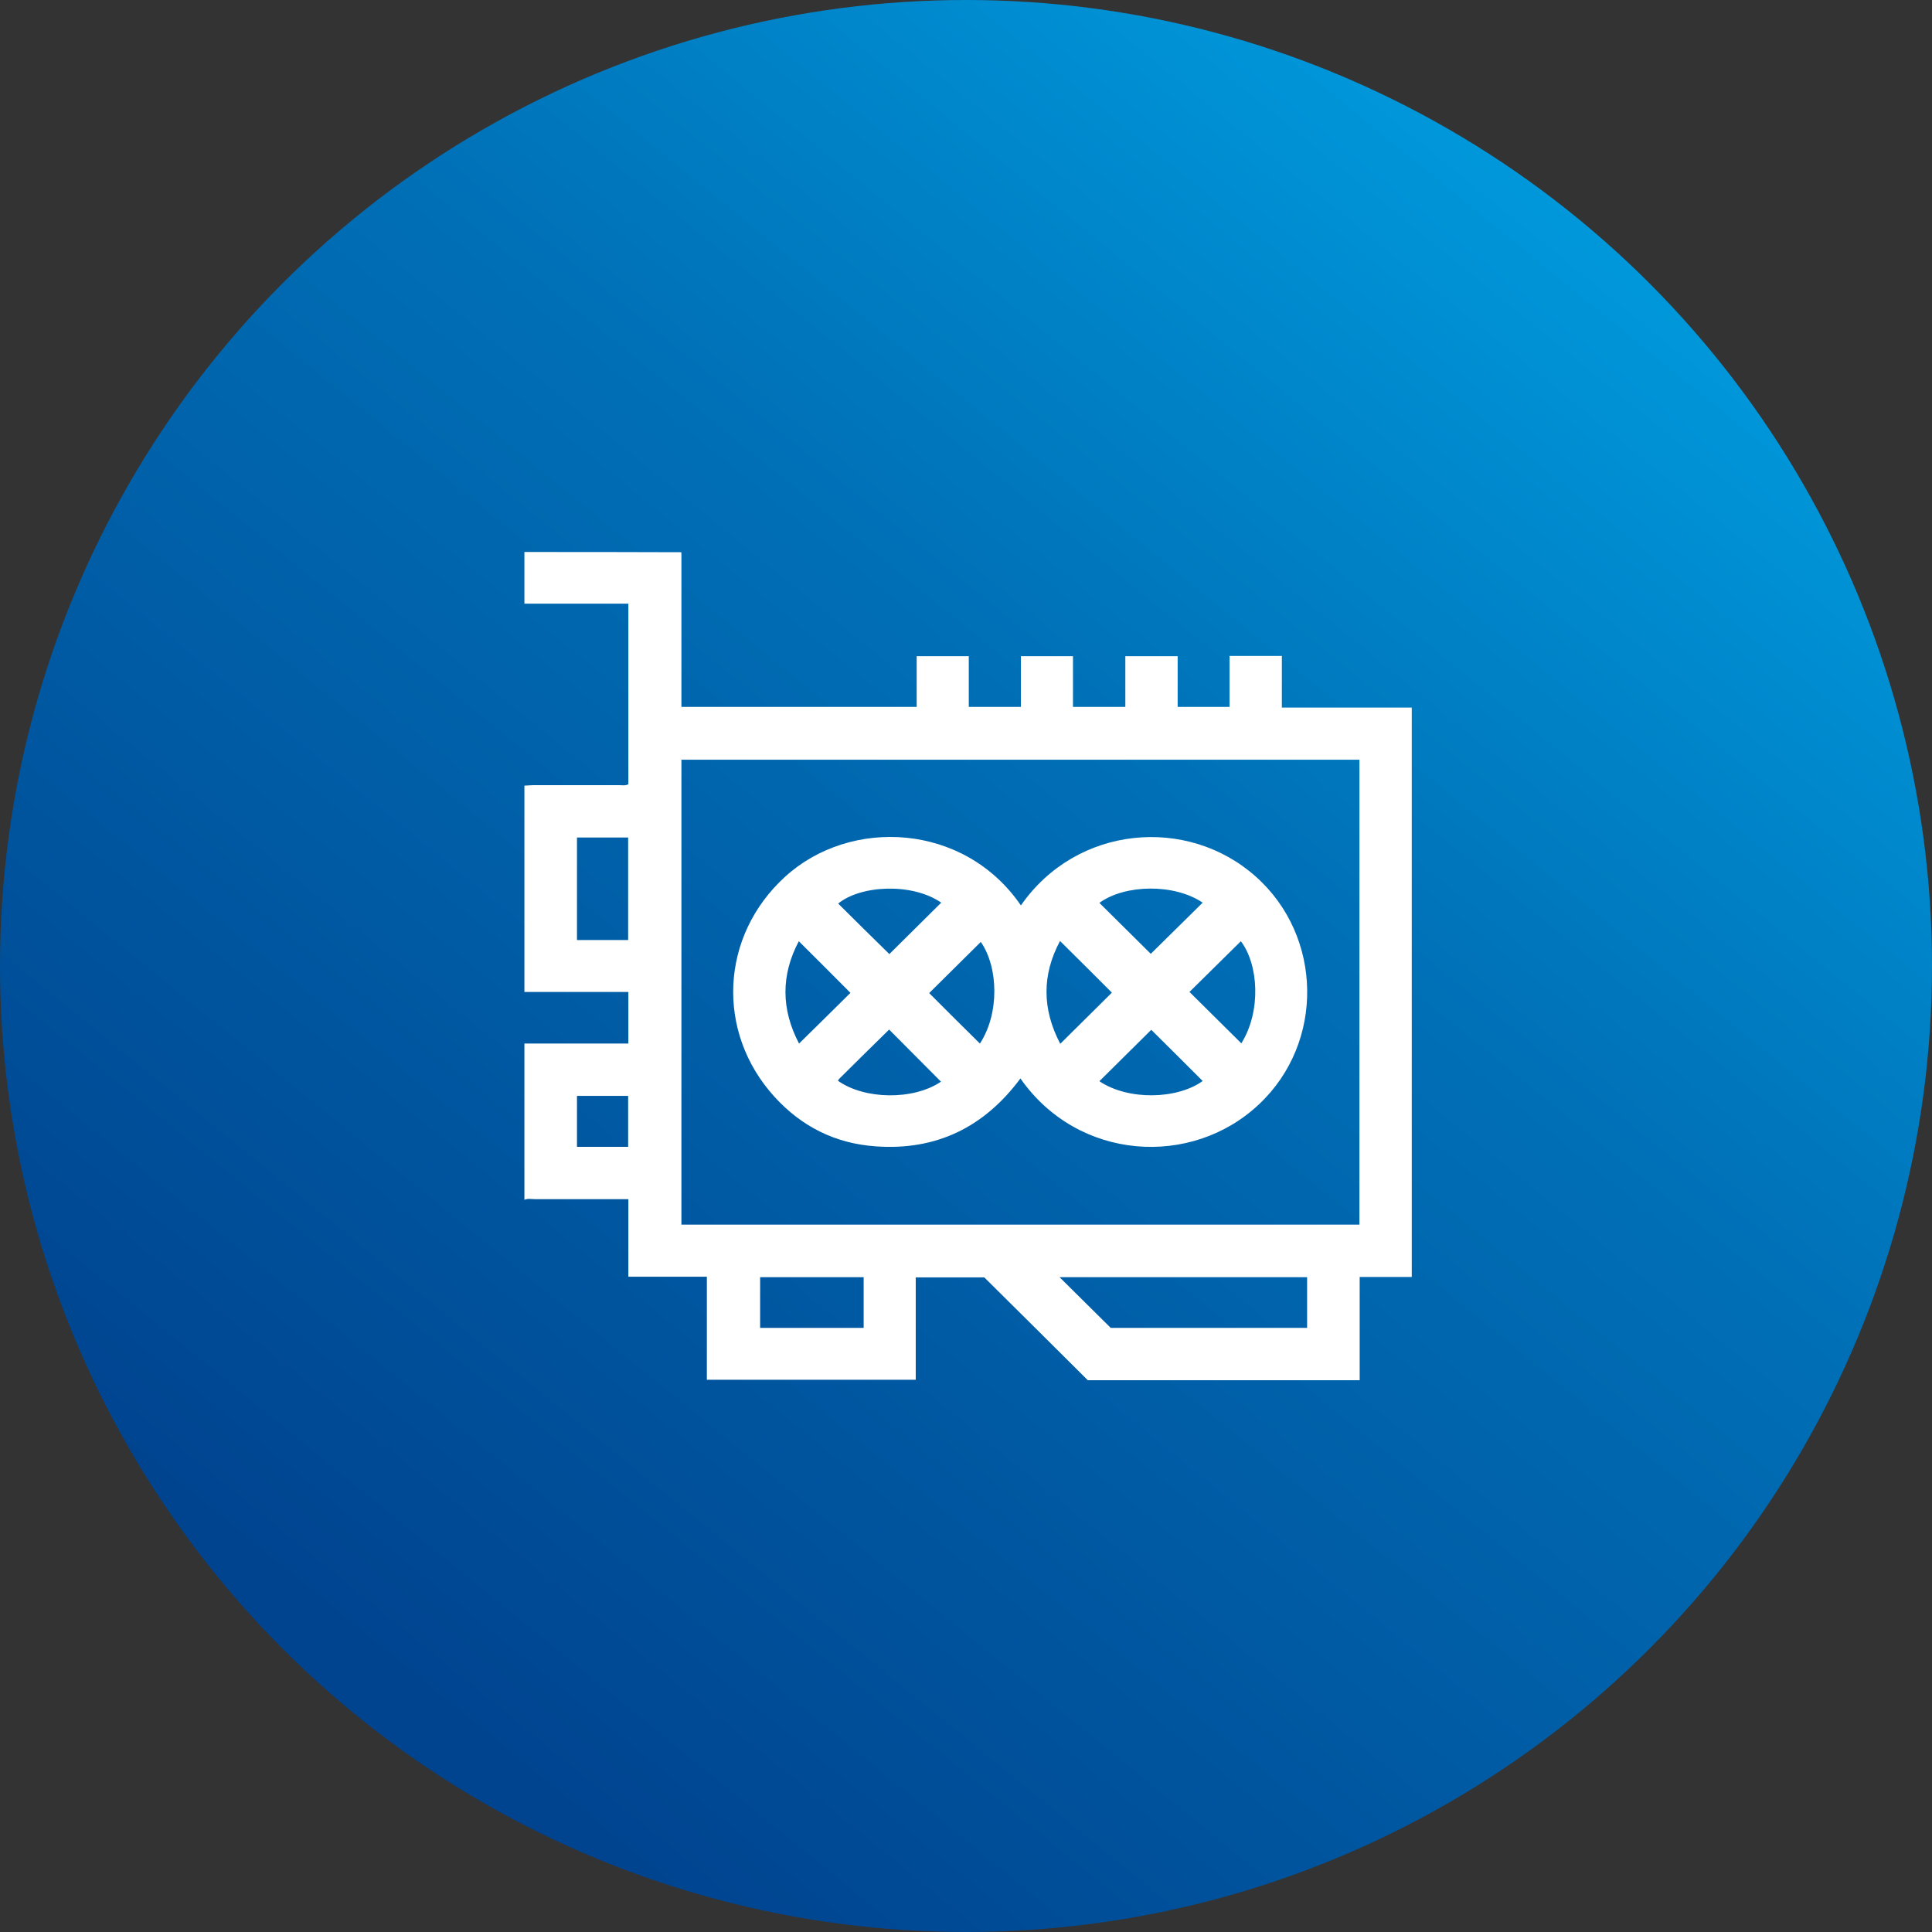
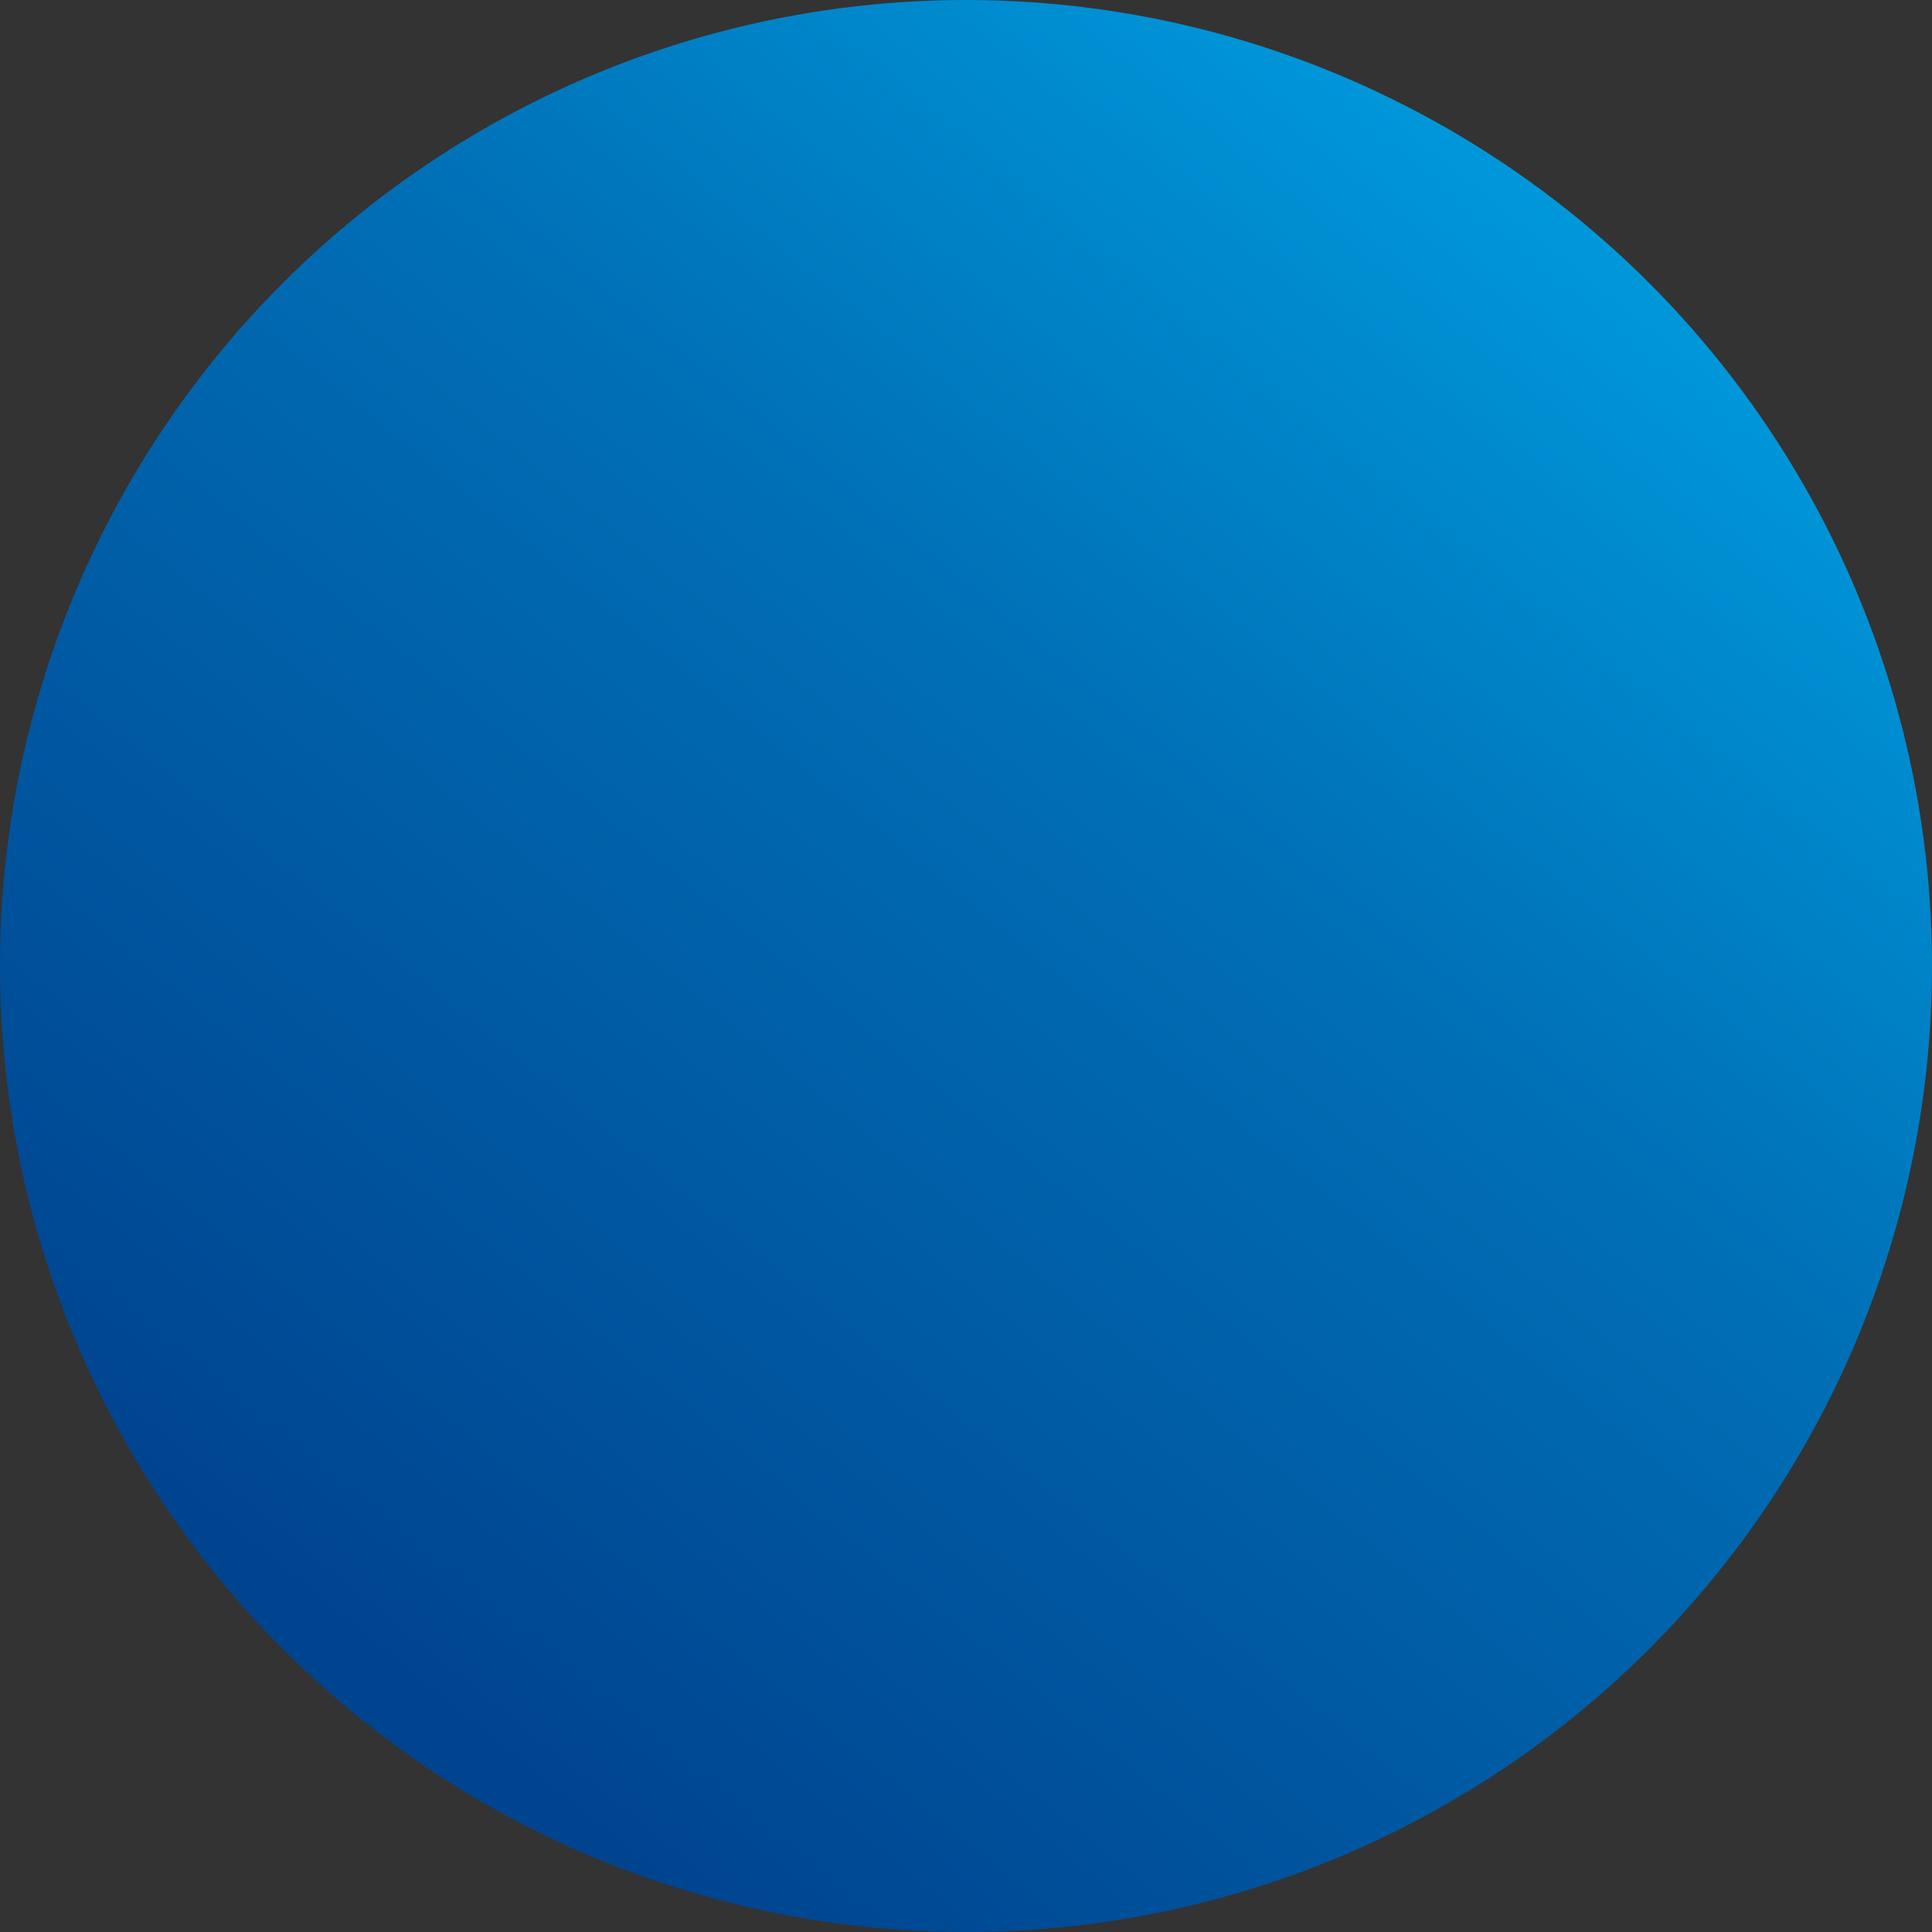
<svg xmlns="http://www.w3.org/2000/svg" width="70" height="70" viewBox="0 0 70 70" fill="none">
  <rect x="0" y="0" width="70" height="70" fill="#333333" stroke="none" />
  <circle cx="35" cy="35" r="35" fill="url(#paint0_linear_2572_3145)" />
  <g clip-path="url(#clip0_2572_3145)">
    <path d="M42.66 23.767C42.653 23.767 42.66 23.773 42.66 23.773C42.66 23.773 42.66 23.773 42.66 23.767Z" fill="white" />
-     <path d="M24.68 20C24.672 20 24.664 20 24.664 20C24.672 20.008 24.68 20.017 24.68 20.025C24.68 20.017 24.68 20.008 24.68 20Z" fill="white" />
    <path d="M19.369 43.448C20.485 43.448 21.609 43.448 22.767 43.448C22.767 44.379 22.767 45.302 22.767 46.258C23.732 46.258 24.655 46.258 25.611 46.258C25.611 47.514 25.611 48.745 25.611 49.992C28.145 49.992 30.654 49.992 33.179 49.992C33.179 48.761 33.179 47.531 33.179 46.283C34.019 46.283 34.824 46.283 35.663 46.283C36.905 47.514 38.163 48.761 39.413 50.008C42.694 50.008 45.958 50.008 49.264 50.008C49.264 48.769 49.264 47.531 49.264 46.267C49.91 46.267 50.522 46.267 51.151 46.267C51.151 39.382 51.151 32.531 51.151 25.637C49.591 25.637 48.03 25.637 46.444 25.637C46.444 24.997 46.444 24.39 46.444 23.767C45.807 23.767 45.194 23.767 44.548 23.767C44.548 24.39 44.548 24.997 44.548 25.613C43.91 25.613 43.306 25.613 42.669 25.613C42.669 25.006 42.669 24.407 42.669 23.783C42.669 23.775 42.66 23.775 42.66 23.775C42.014 23.775 41.41 23.775 40.773 23.775C40.773 24.374 40.773 24.981 40.773 25.613C40.127 25.613 39.522 25.613 38.876 25.613C38.876 25.006 38.876 24.399 38.876 23.775C38.239 23.775 37.626 23.775 36.989 23.775C36.989 24.382 36.989 24.989 36.989 25.613C36.351 25.613 35.738 25.613 35.101 25.613C35.101 25.014 35.101 24.407 35.101 23.775C34.463 23.775 33.859 23.775 33.213 23.775C33.213 24.374 33.213 24.981 33.213 25.613C30.36 25.613 27.541 25.613 24.689 25.613C24.689 23.767 24.689 21.912 24.689 20.033C24.68 20.025 24.672 20.017 24.672 20.008C22.75 20 20.871 20 19 20C19 20.624 19 21.247 19 21.871C20.25 21.871 21.5 21.871 22.767 21.871C22.767 24.083 22.767 26.253 22.767 28.415C22.658 28.473 22.549 28.448 22.448 28.448C21.4 28.448 20.359 28.448 19.31 28.448C19.21 28.448 19.101 28.465 19 28.465C19 30.959 19 33.445 19 35.94C20.25 35.94 21.5 35.94 22.767 35.94C22.767 36.58 22.767 37.178 22.767 37.81C21.5 37.81 20.25 37.81 19 37.81C19 39.698 19 41.585 19 43.473C19.117 43.415 19.252 43.448 19.369 43.448ZM31.292 48.112C30.041 48.112 28.8 48.112 27.541 48.112C27.541 47.505 27.541 46.907 27.541 46.275C28.775 46.275 30.025 46.275 31.292 46.275C31.292 46.907 31.292 47.505 31.292 48.112ZM47.359 48.112C44.976 48.112 42.593 48.112 40.244 48.112C39.623 47.497 39.011 46.89 38.39 46.275C41.368 46.275 44.355 46.275 47.359 46.275C47.359 46.882 47.359 47.489 47.359 48.112ZM24.689 27.525C32.877 27.525 41.058 27.525 49.255 27.525C49.255 33.138 49.255 38.742 49.255 44.371C41.066 44.371 32.886 44.371 24.689 44.371C24.689 38.75 24.689 33.146 24.689 27.525ZM22.759 34.06C22.138 34.06 21.534 34.06 20.905 34.06C20.905 32.83 20.905 31.591 20.905 30.344C21.517 30.344 22.13 30.344 22.759 30.344C22.759 31.574 22.759 32.797 22.759 34.06ZM20.905 39.706C21.526 39.706 22.138 39.706 22.759 39.706C22.759 40.322 22.759 40.928 22.759 41.552C22.138 41.552 21.526 41.552 20.905 41.552C20.905 40.937 20.905 40.33 20.905 39.706Z" fill="white" />
-     <path d="M45.496 31.757C43.021 29.554 39.011 29.895 36.989 32.805C34.933 29.803 30.805 29.612 28.447 31.765C26.098 33.902 25.922 37.386 28.061 39.739C29.043 40.82 30.276 41.436 31.736 41.535C33.934 41.693 35.671 40.829 36.972 39.074C39.061 42.068 43.181 42.317 45.622 40.005C47.996 37.769 47.929 33.919 45.496 31.757ZM34.102 32.705C33.481 33.32 32.861 33.936 32.223 34.568C31.61 33.969 30.989 33.354 30.369 32.738C31.174 32.073 33.045 31.973 34.102 32.705ZM28.942 34.102C29.58 34.734 30.201 35.358 30.813 35.973C30.234 36.547 29.605 37.17 28.951 37.81C28.296 36.563 28.296 35.324 28.942 34.102ZM30.36 39.157C30.377 39.133 30.385 39.108 30.411 39.083C31.015 38.484 31.619 37.885 32.215 37.303C32.844 37.935 33.465 38.559 34.094 39.191C33.087 39.873 31.317 39.839 30.36 39.157ZM35.504 37.81C34.874 37.187 34.253 36.572 33.666 35.981C34.287 35.366 34.916 34.742 35.537 34.127C36.175 35.05 36.217 36.721 35.504 37.81ZM43.575 32.705C42.954 33.32 42.325 33.936 41.695 34.559C41.083 33.952 40.454 33.329 39.833 32.713C40.756 32.04 42.543 32.007 43.575 32.705ZM38.407 34.094C39.044 34.726 39.673 35.349 40.286 35.965C39.69 36.555 39.061 37.178 38.415 37.819C37.752 36.555 37.752 35.316 38.407 34.094ZM39.833 39.174C40.462 38.55 41.091 37.927 41.712 37.312C42.325 37.919 42.954 38.542 43.575 39.166C42.66 39.831 40.882 39.881 39.833 39.174ZM44.976 37.802C44.338 37.17 43.709 36.547 43.097 35.94C43.709 35.333 44.338 34.717 44.959 34.102C45.597 34.942 45.706 36.63 44.976 37.802Z" fill="white" />
  </g>
  <defs>
    <linearGradient id="paint0_linear_2572_3145" x1="15" y1="62.5" x2="61" y2="6" gradientUnits="userSpaceOnUse">
      <stop stop-color="#00438F" />
      <stop offset="0.592" stop-color="#006FB6" />
      <stop offset="1" stop-color="#009EE0" />
    </linearGradient>
    <clipPath id="clip0_2572_3145">
-       <rect width="32.143" height="30" fill="white" transform="translate(19 20)" />
-     </clipPath>
+       </clipPath>
  </defs>
</svg>